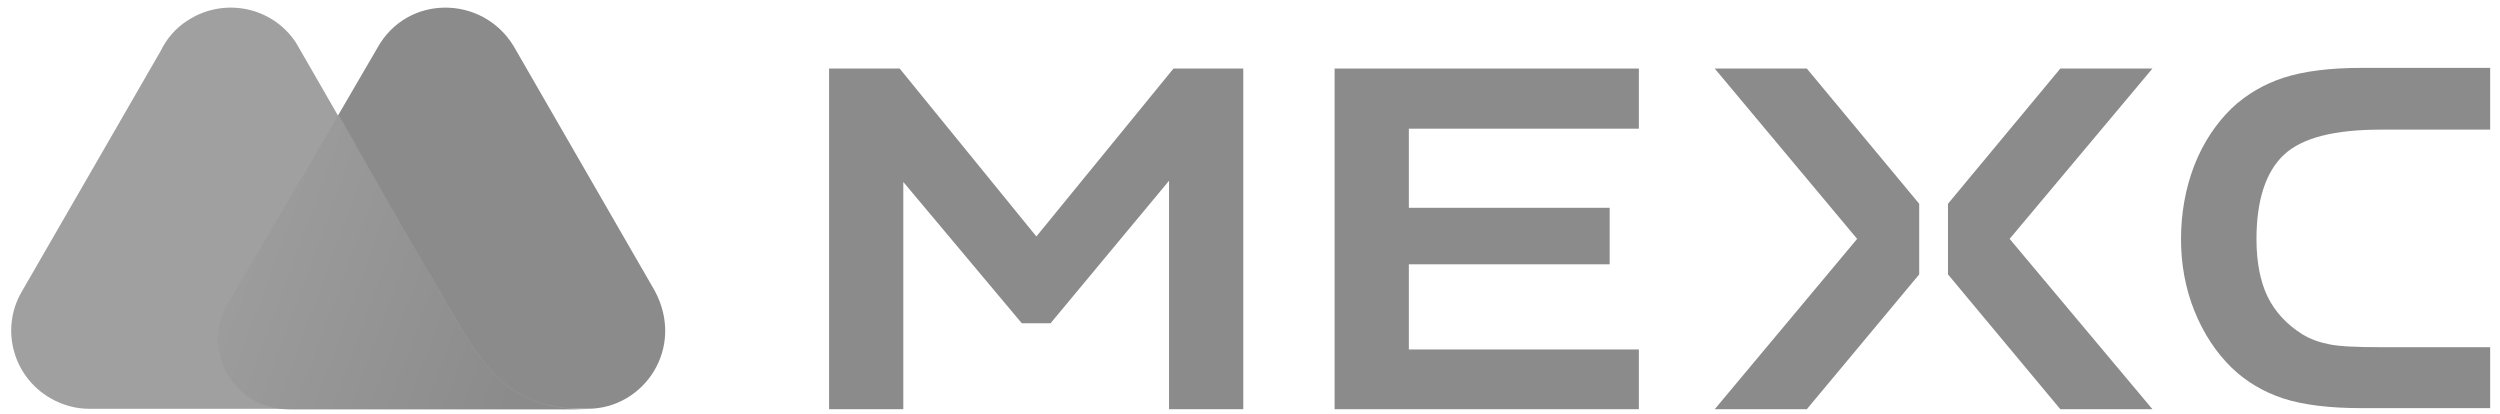
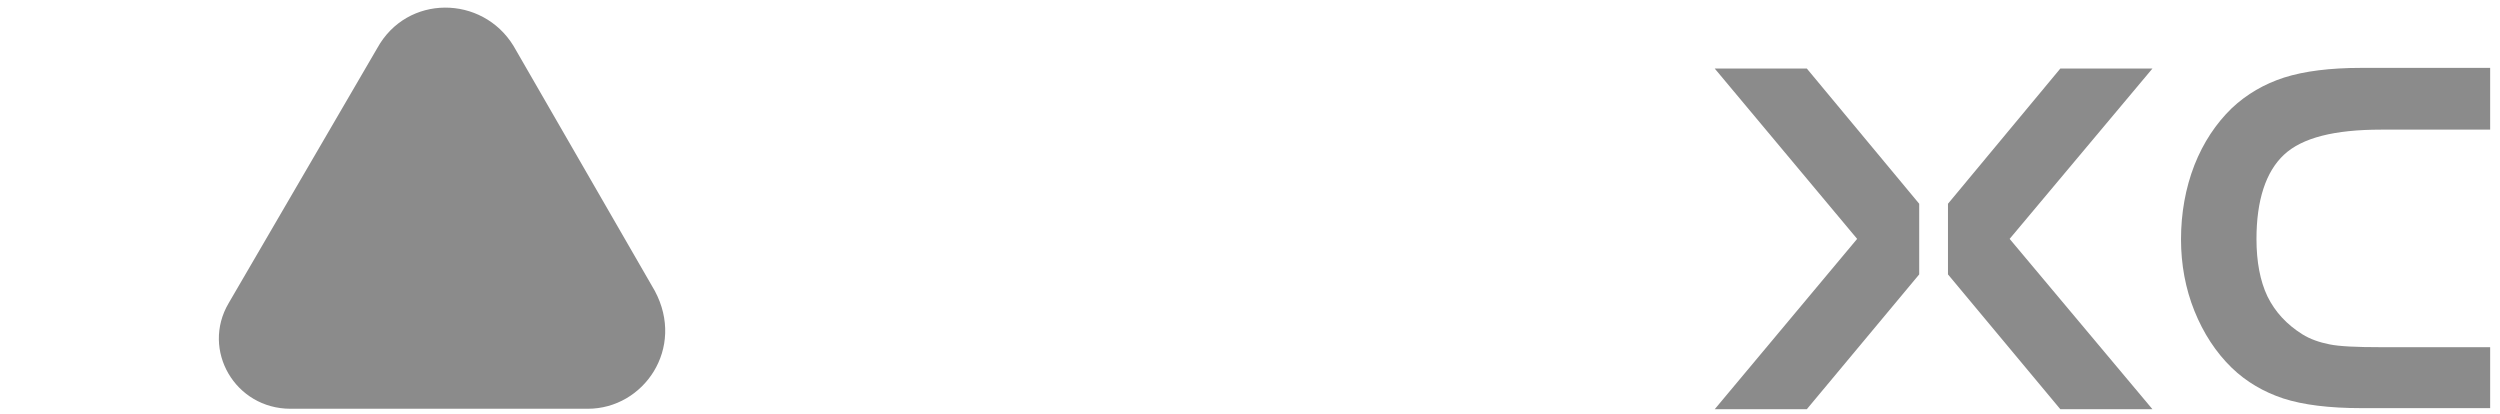
<svg xmlns="http://www.w3.org/2000/svg" width="163" height="27" viewBox="0 0 163 27" fill="none">
  <path d="M148.921 10.084C150.111 8.978 152.201 8.452 155.243 8.452H162.358V4.426H153.947C151.936 4.426 150.243 4.636 148.921 5.057C147.625 5.478 146.487 6.136 145.509 7.057C144.477 8.057 143.657 9.294 143.075 10.768C142.493 12.268 142.202 13.9 142.202 15.61C142.202 17.242 142.493 18.821 143.075 20.268C143.657 21.716 144.477 22.979 145.509 23.979C146.461 24.9 147.598 25.558 148.868 25.979C150.164 26.4 151.883 26.61 153.947 26.61H162.358V22.637H155.243C153.629 22.637 152.518 22.584 151.883 22.452C151.222 22.321 150.614 22.11 150.111 21.794C149.106 21.163 148.339 20.347 147.836 19.321C147.36 18.321 147.122 17.058 147.122 15.584C147.122 13.057 147.731 11.189 148.921 10.084Z" fill="#8B8B8B" />
-   <path d="M87.016 26.68H106.854V22.785H91.857V17.233H104.95V13.548H91.857V8.39H106.854V4.469H87.016V26.68Z" fill="#8B8B8B" />
  <path d="M111.8 4.469L121.085 15.575L111.8 26.68H117.805L125.132 17.891V13.285L117.805 4.469H111.8Z" fill="#8B8B8B" />
  <path d="M134.334 4.469L127.008 13.285V17.891L134.334 26.68H140.339L131.028 15.575L140.339 4.469H134.334Z" fill="#8B8B8B" />
-   <path d="M67.572 15.417L58.658 4.469H54.056V26.68H58.896V11.864L66.62 21.075H68.498L76.221 11.785V26.68H81.062V4.469H76.512L67.572 15.417Z" fill="#8B8B8B" />
  <path d="M42.693 18.964L33.48 2.991C31.446 -0.329 26.541 -0.389 24.596 3.14L14.905 19.771C13.11 22.822 15.324 26.651 18.943 26.651H38.326C41.975 26.651 44.697 22.703 42.693 18.964Z" fill="#8B8B8B" />
-   <path d="M29.38 20.224L28.812 19.236C28.273 18.309 27.107 16.335 27.107 16.335L19.3 2.785C17.744 0.422 14.574 -0.206 12.211 1.349C11.463 1.828 10.865 2.516 10.476 3.323L1.412 19.027C0.007 21.45 0.844 24.561 3.297 25.967C4.075 26.415 4.942 26.655 5.839 26.655H38.234C33.239 26.685 31.653 24.082 29.38 20.224Z" fill="#A0A0A0" />
-   <path d="M29.378 20.23L28.81 19.243C28.272 18.315 27.105 16.341 27.105 16.341L22.08 7.487L14.841 19.811C13.046 22.862 15.26 26.691 18.879 26.691H38.232C33.207 26.661 31.652 24.088 29.378 20.23Z" fill="url(#paint0_linear_4079_1754)" />
  <defs>
    <linearGradient id="paint0_linear_4079_1754" x1="12.289" y1="14.213" x2="34.684" y2="22.487" gradientUnits="userSpaceOnUse">
      <stop stop-color="#A0A0A0" />
      <stop offset="1" stop-color="#8B8B8B" />
    </linearGradient>
  </defs>
</svg>